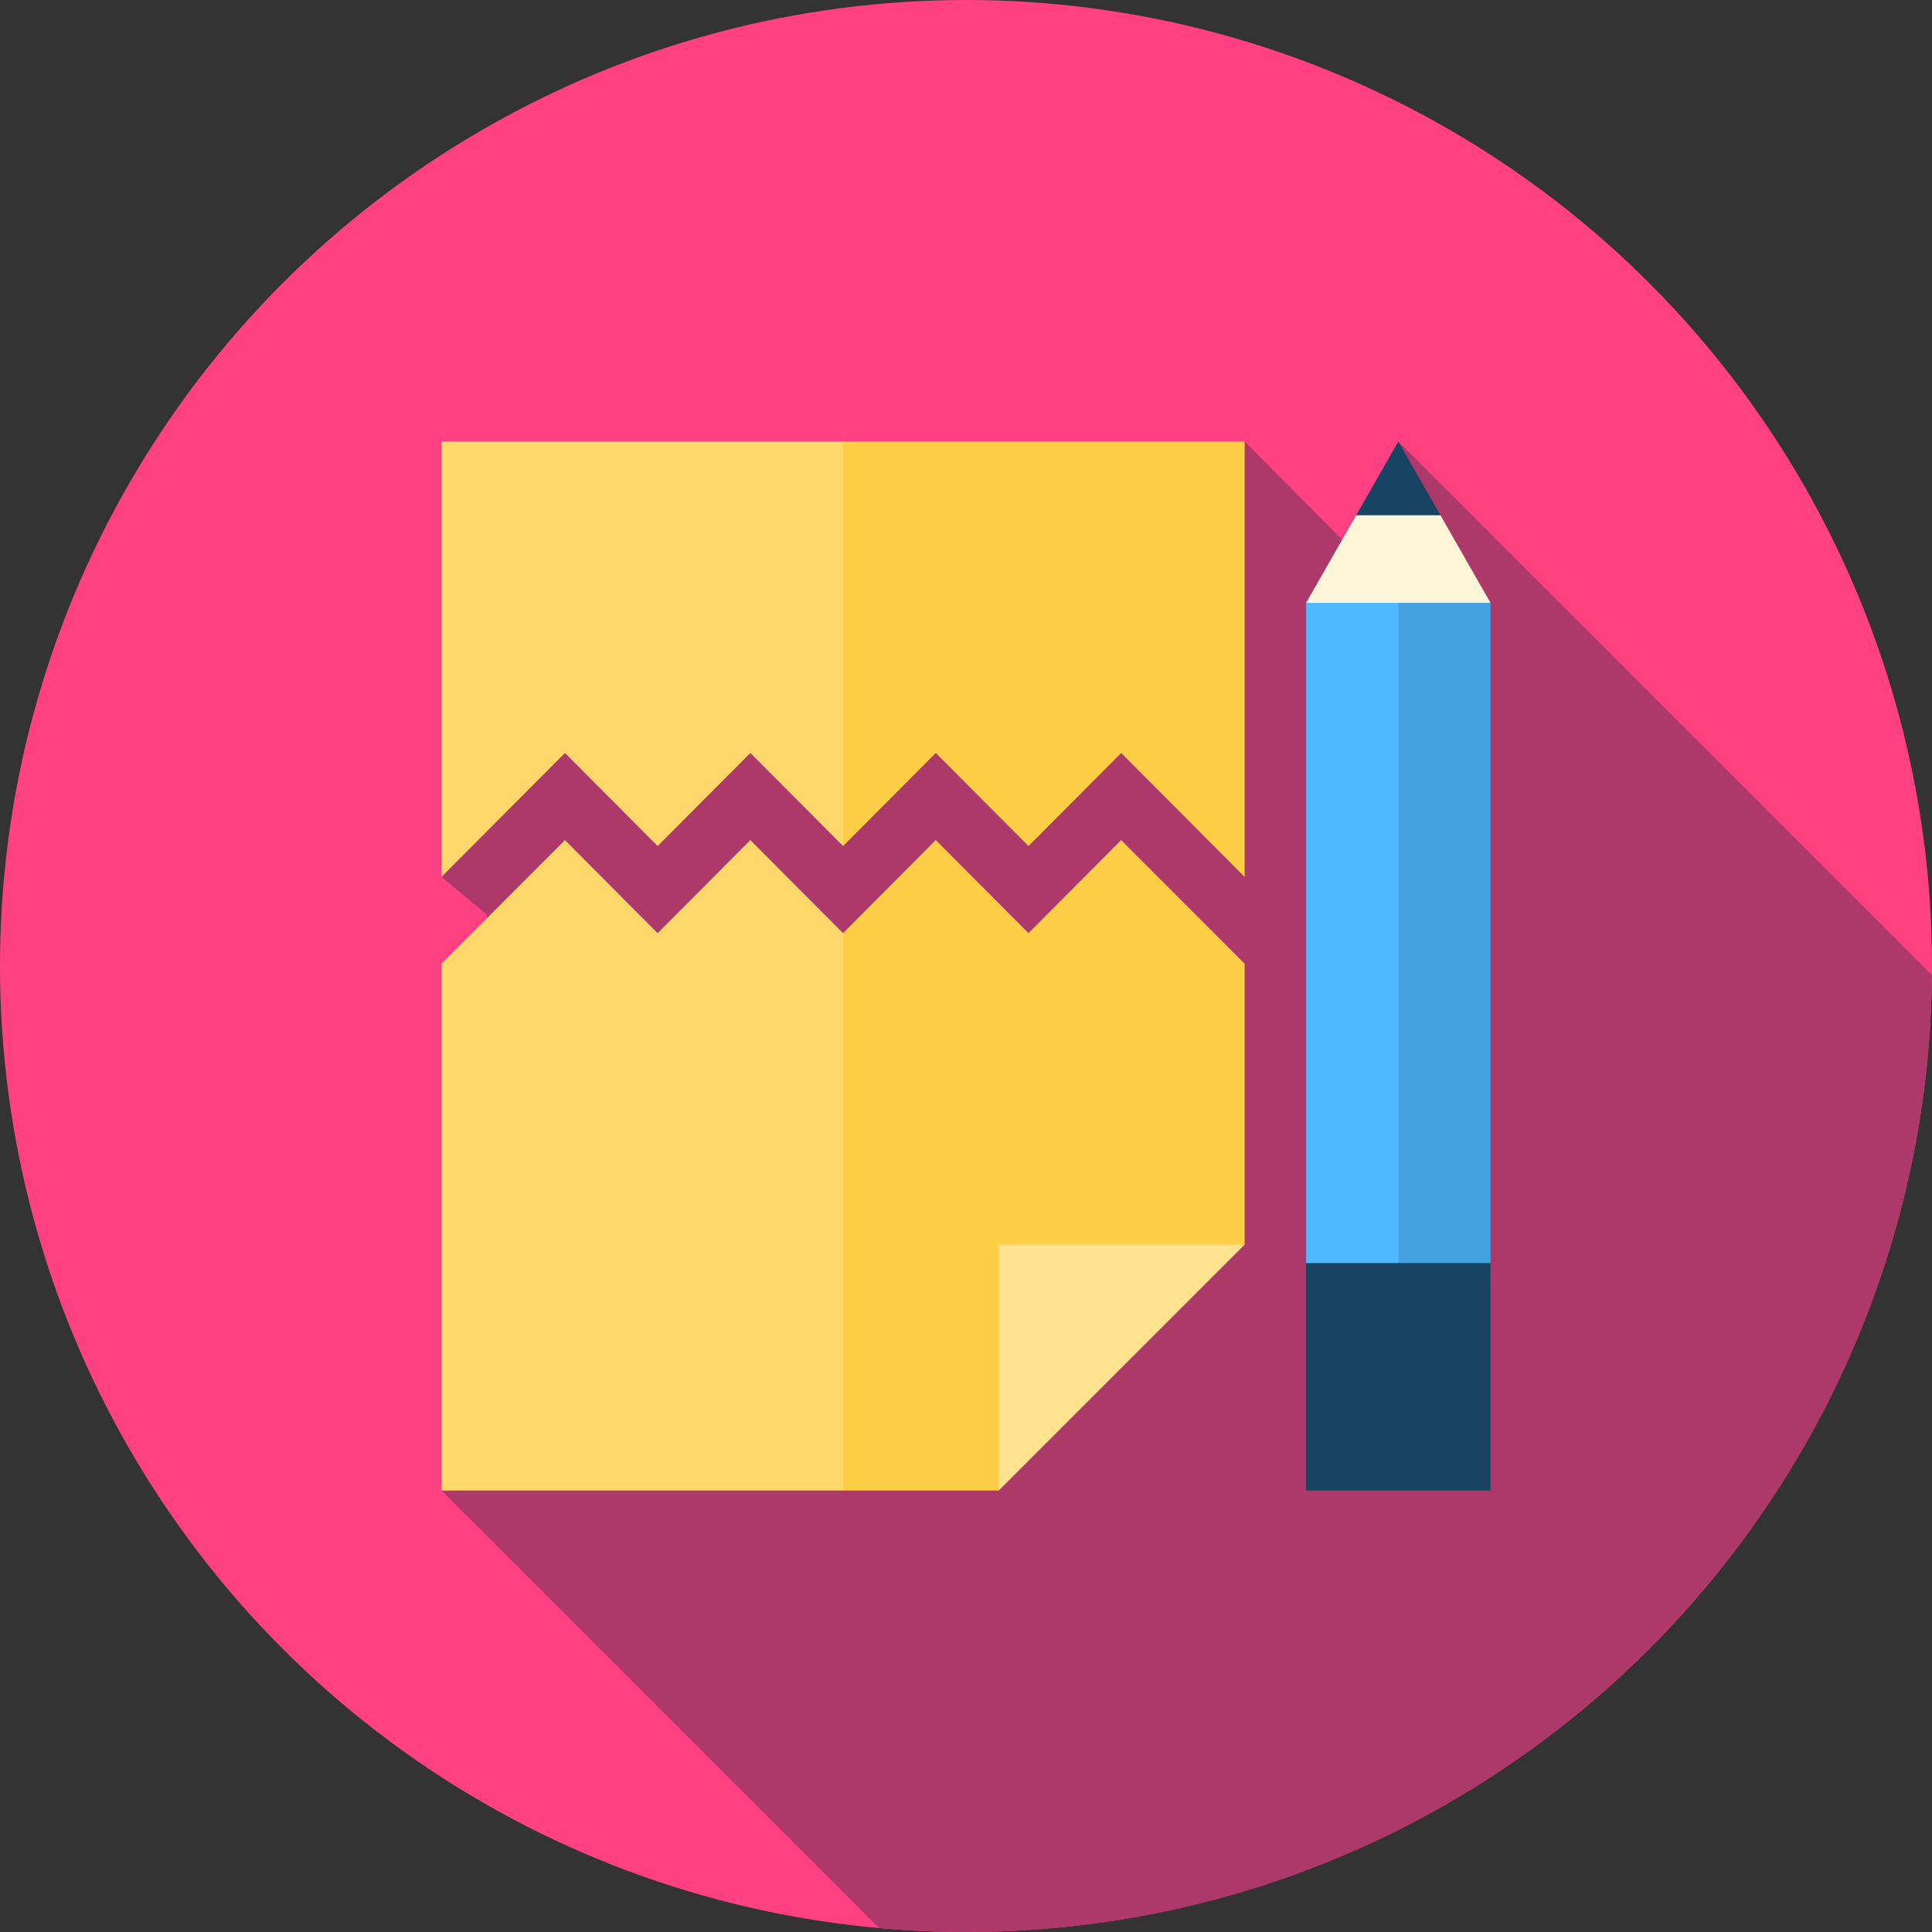
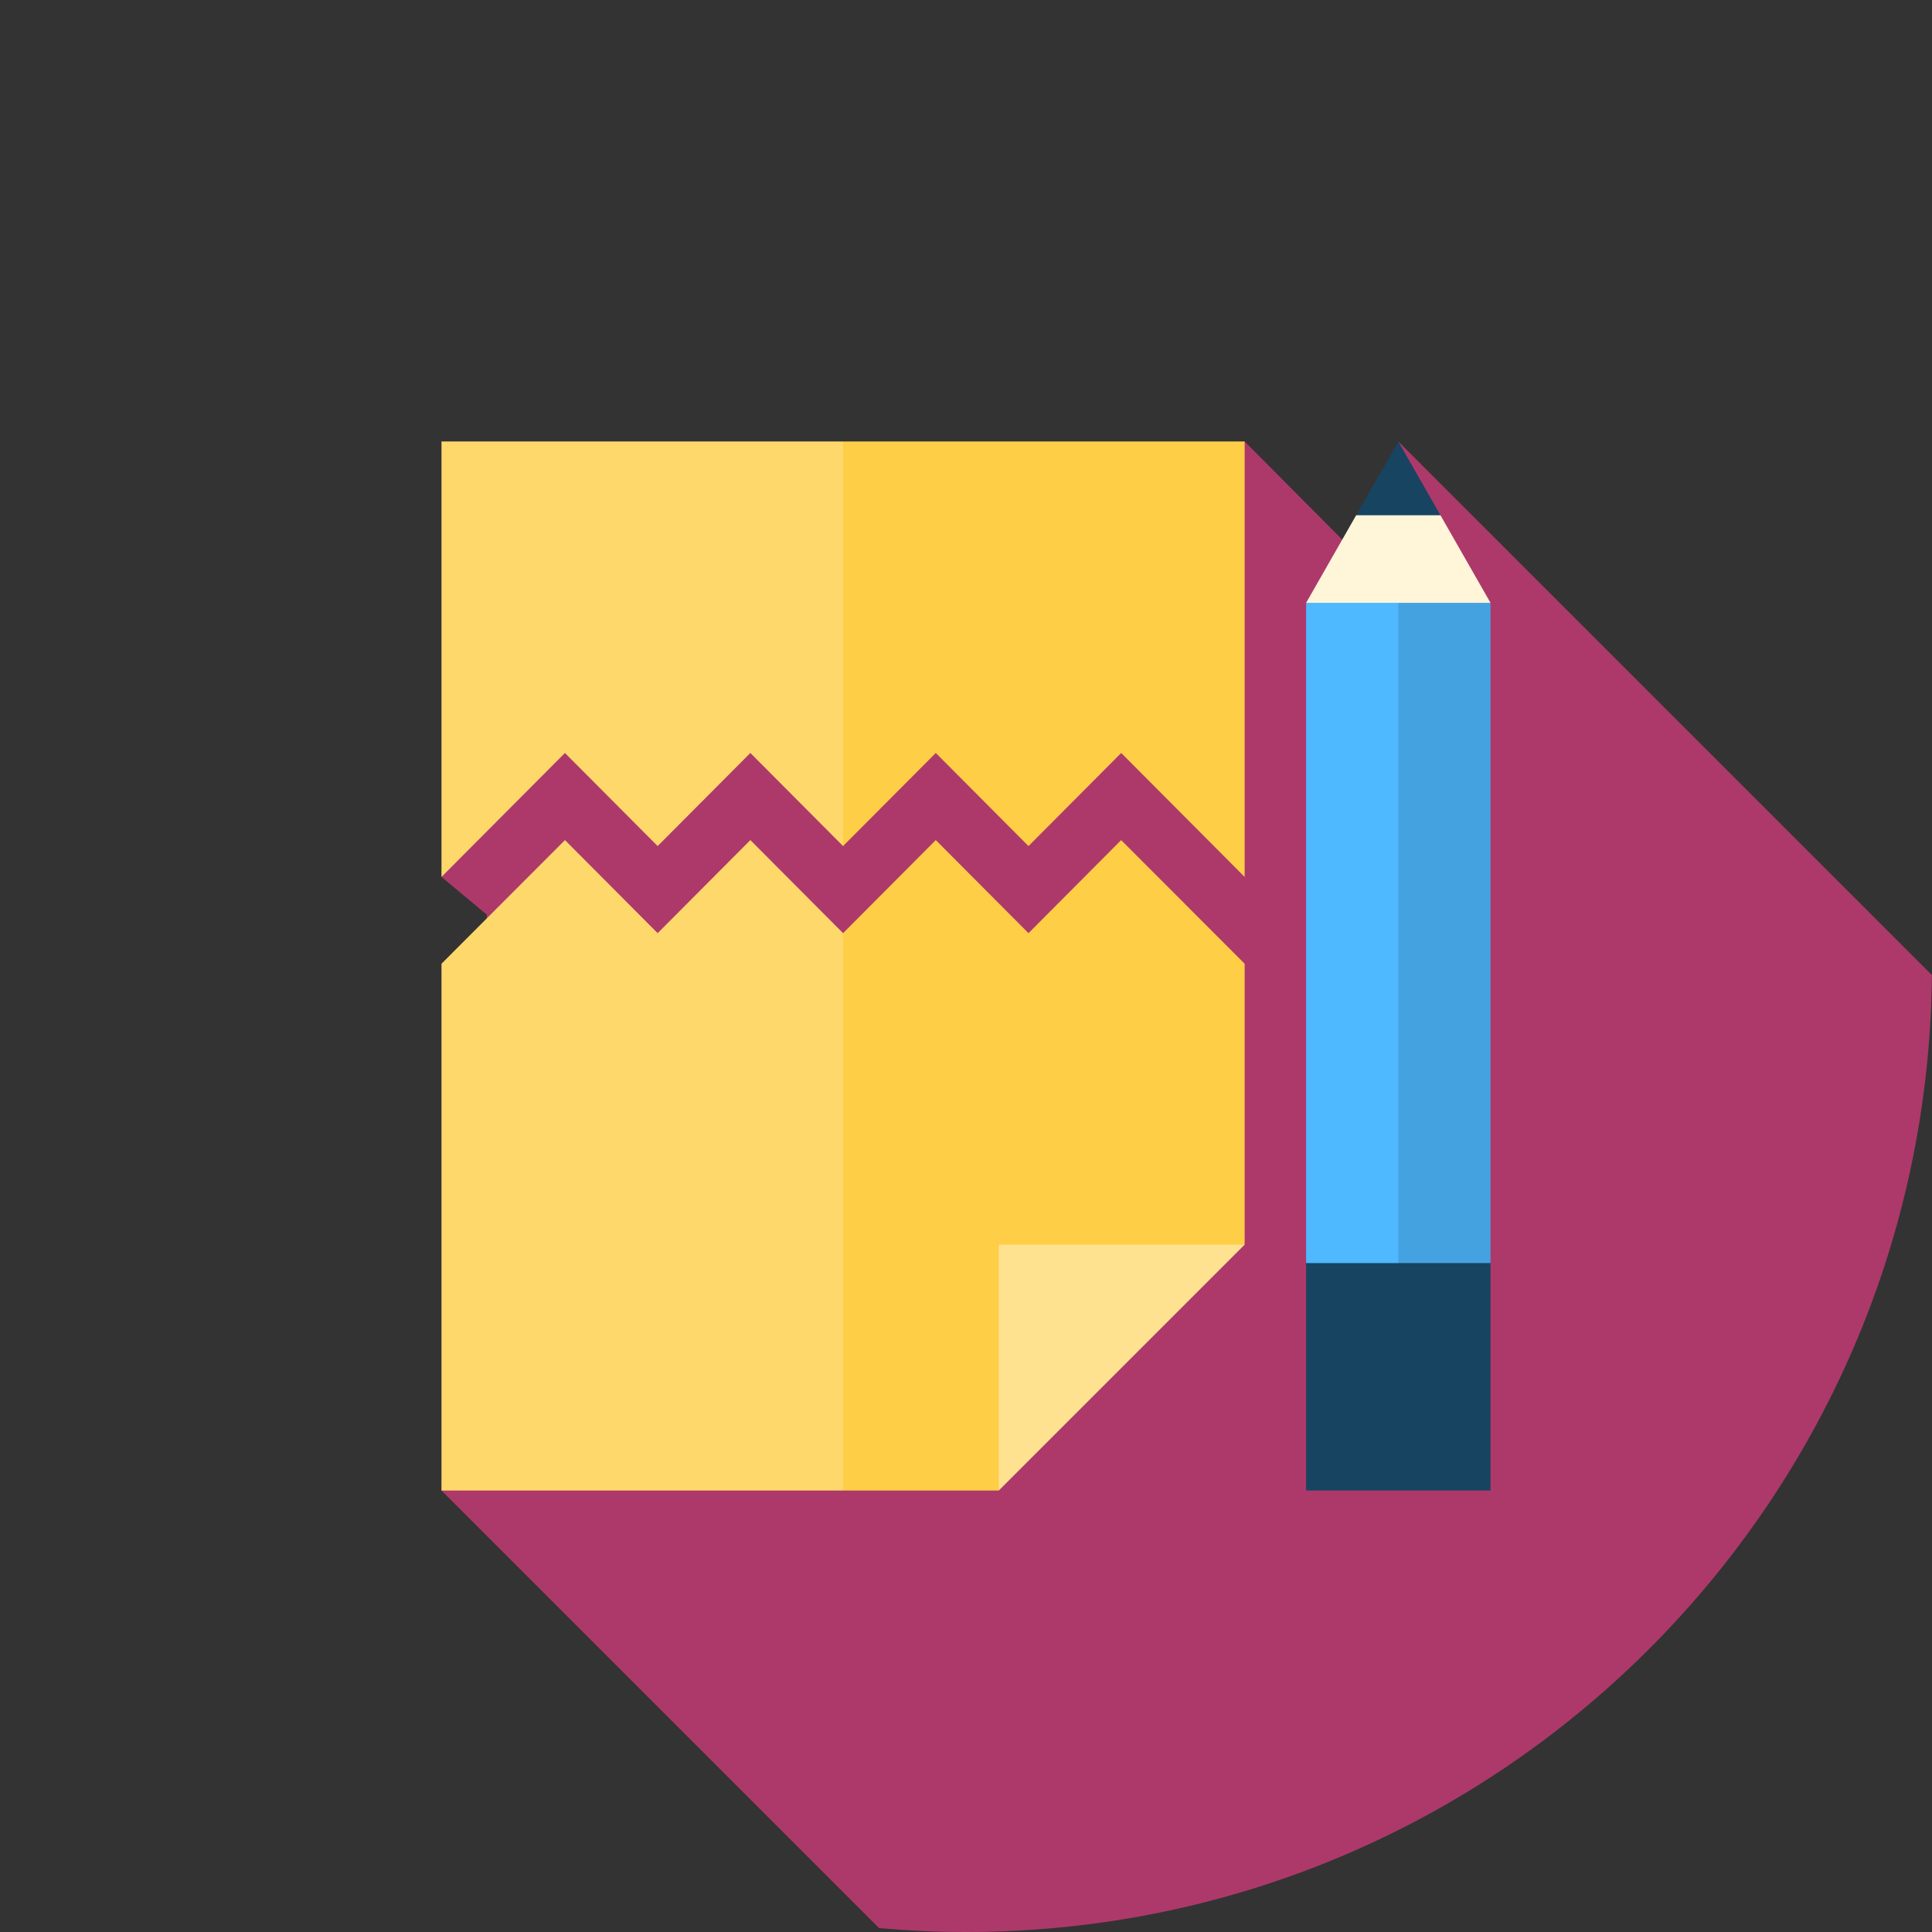
<svg xmlns="http://www.w3.org/2000/svg" version="1.1" id="Capa_1" x="0px" y="0px" viewBox="0 0 512 512" style="enable-background:new 0 0 512 512;" xml:space="preserve">
  <rect x="0" y="0" width="512" height="512" fill="#333333" stroke="none" />
-   <circle style="fill:#FF4181;" cx="256" cy="256" r="256" />
  <path style="fill:#AD396B;" d="M511.97,258.403L370.566,117v19.547L355.709,143l-25.866-26L143.5,186L117,232.394l12,9.996v0.994  L117,395l115.956,115.956C240.549,511.634,248.231,512,256,512C396.582,512,510.677,398.679,511.97,258.403z" />
  <polygon style="fill:#174461;" points="370.566,144.366 381.736,136.547 370.566,117 359.397,136.547 " />
  <polygon style="fill:#FFF5D9;" points="370.566,168.922 395,159.759 381.736,136.547 359.397,136.547 346.133,159.759 " />
  <polygon style="fill:#45A2E0;" points="395,159.759 370.566,159.759 355.906,176.048 355.906,351.02 395,334.73 " />
  <polygon style="fill:#4EB9FF;" points="346.133,159.759 346.133,334.73 370.566,351.02 370.566,159.759 " />
  <rect x="346.13" y="334.73" style="fill:#174461;" width="48.867" height="60.27" />
  <g>
    <polygon style="fill:#FFCE47;" points="272.561,224.215 297.13,199.545 329.844,232.394 329.844,117 223.422,117 198.988,170.608    223.422,224.215 247.991,199.544  " />
    <polygon style="fill:#FFCE47;" points="264.688,395 280.977,346.133 329.844,329.844 329.844,255.397 297.121,222.637    272.561,247.3 247.991,222.629 223.422,247.3 190.844,321.15 223.422,395  " />
  </g>
  <g>
    <polygon style="fill:#FFD86C;" points="117,117 117,232.394 149.714,199.545 174.283,224.215 198.853,199.544 223.422,224.215    223.422,117  " />
    <polygon style="fill:#FFD86C;" points="174.283,247.3 149.722,222.637 117,255.398 117,395 223.422,395 223.422,247.3    198.853,222.629  " />
  </g>
  <polygon style="fill:#FFE290;" points="264.688,329.844 264.688,395 329.844,329.844 " />
  <g>
</g>
  <g>
</g>
  <g>
</g>
  <g>
</g>
  <g>
</g>
  <g>
</g>
  <g>
</g>
  <g>
</g>
  <g>
</g>
  <g>
</g>
  <g>
</g>
  <g>
</g>
  <g>
</g>
  <g>
</g>
  <g>
</g>
</svg>